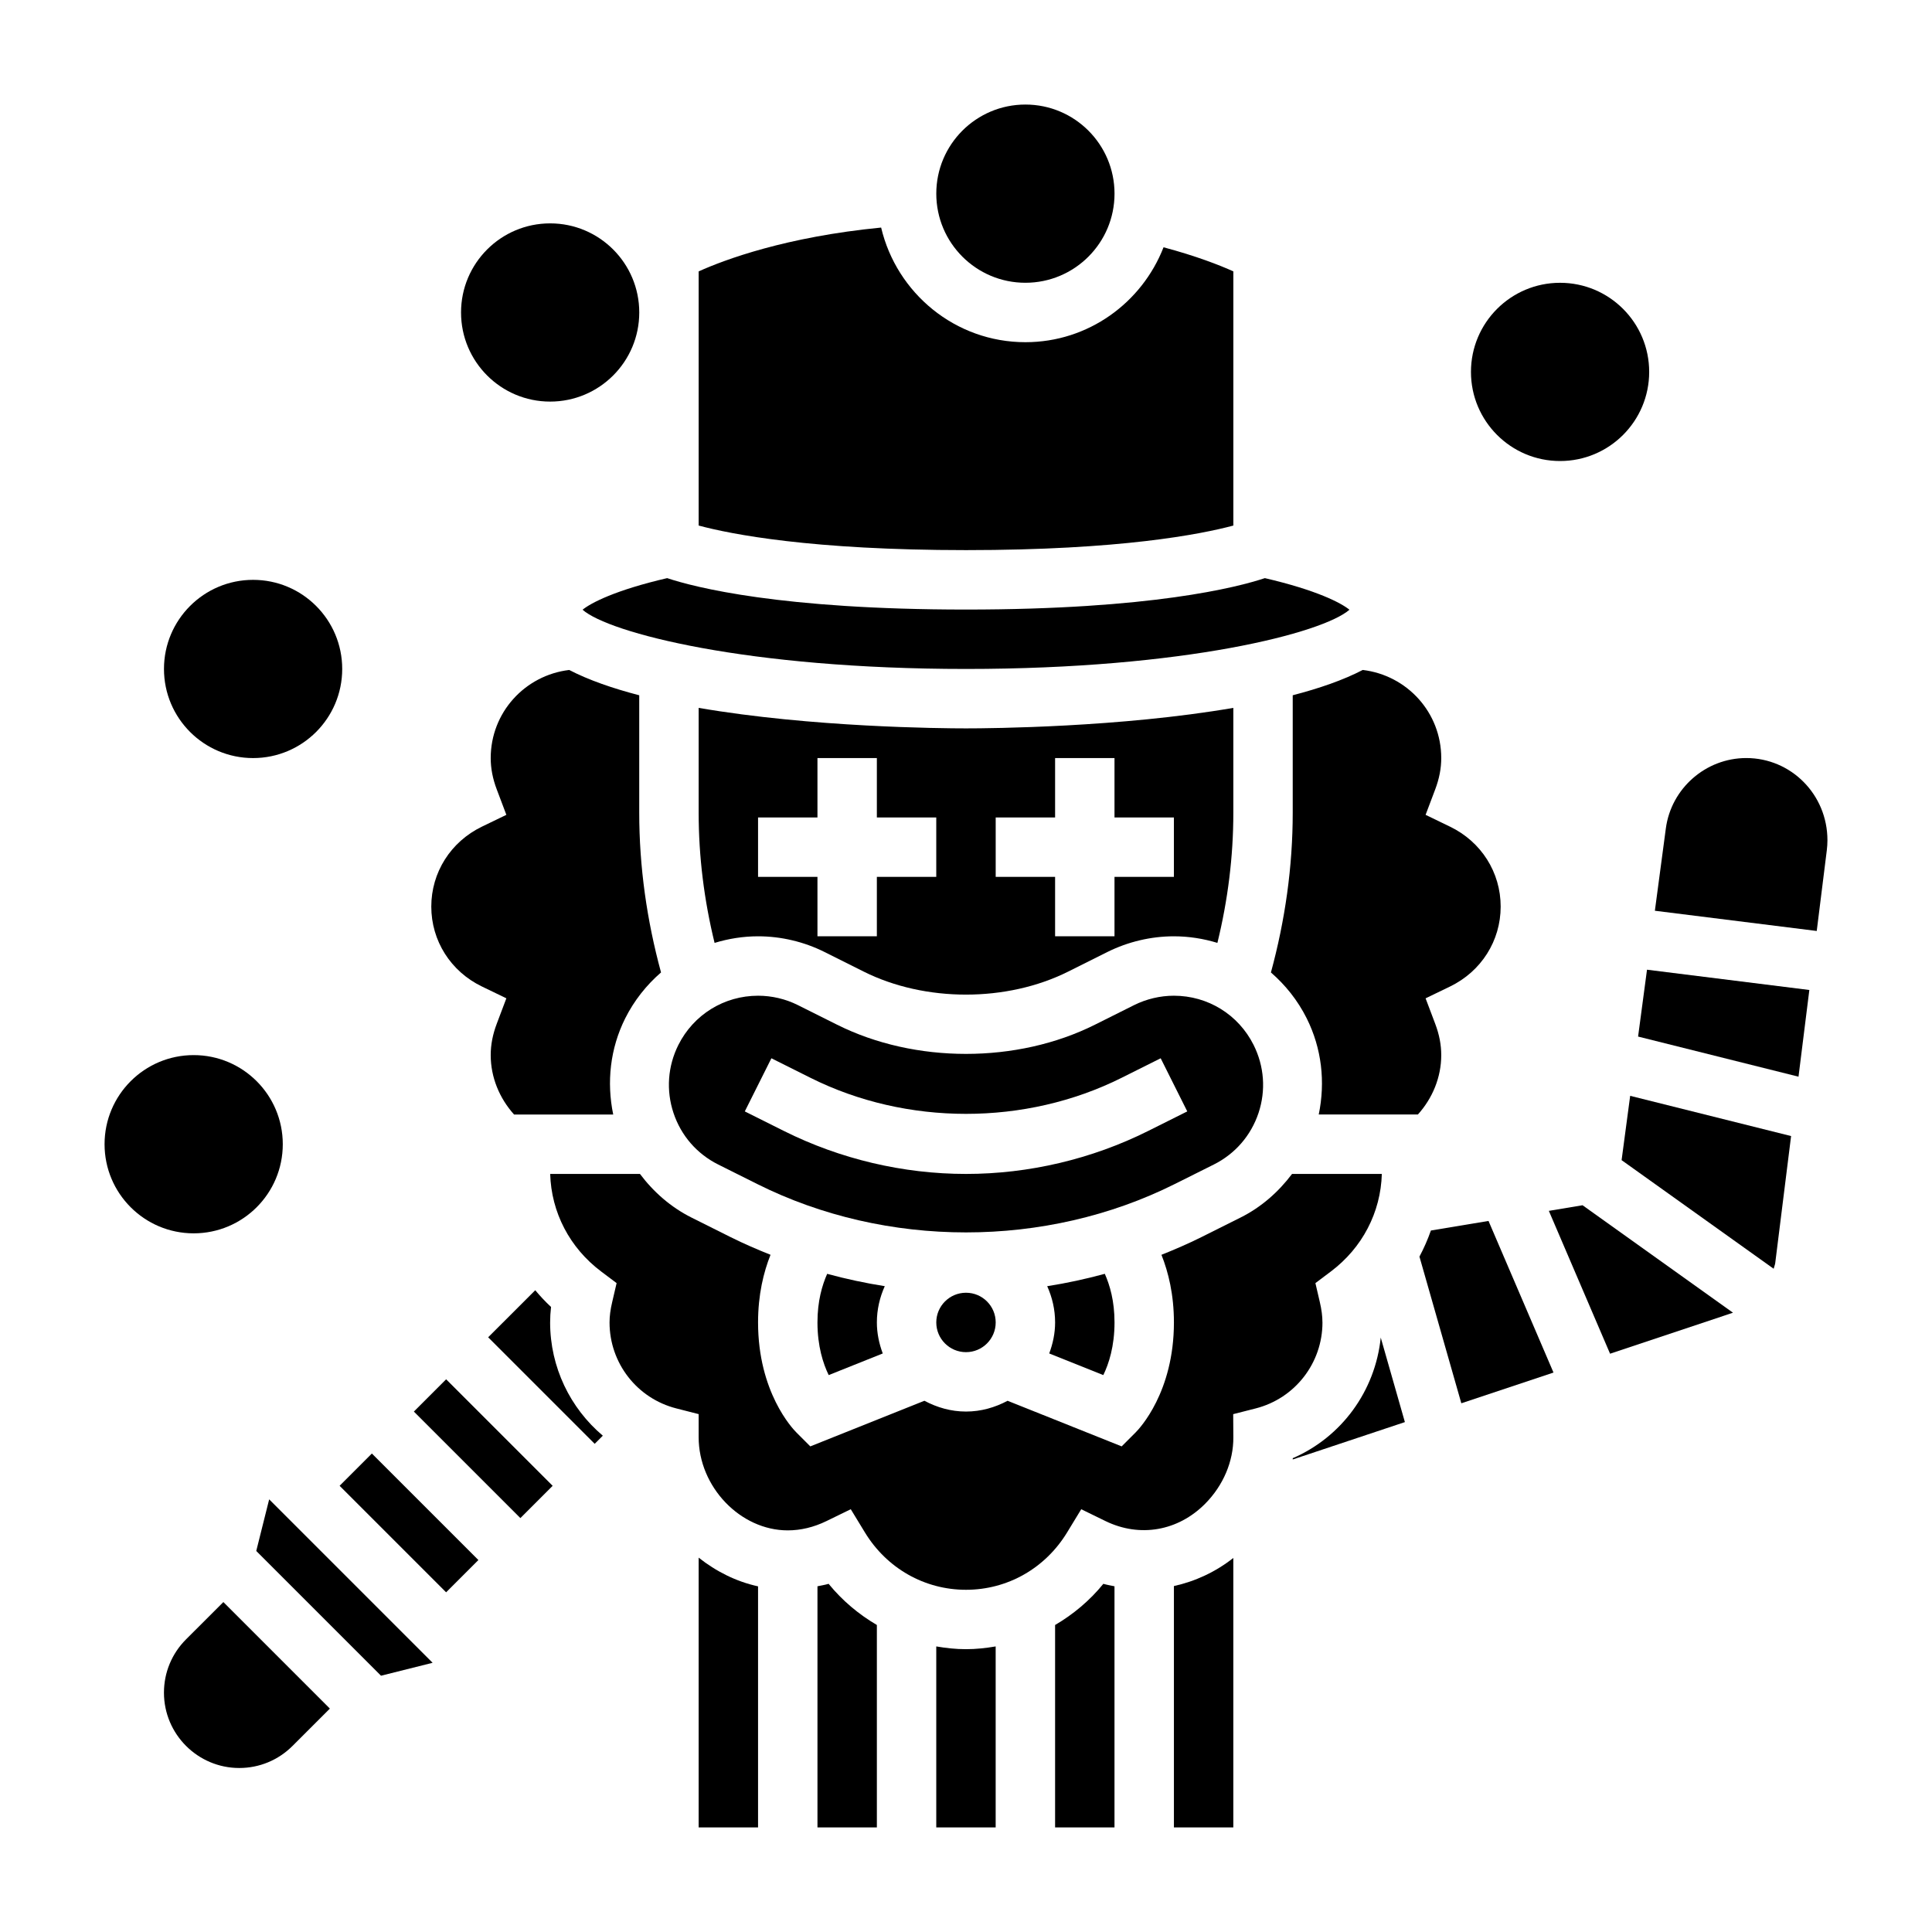
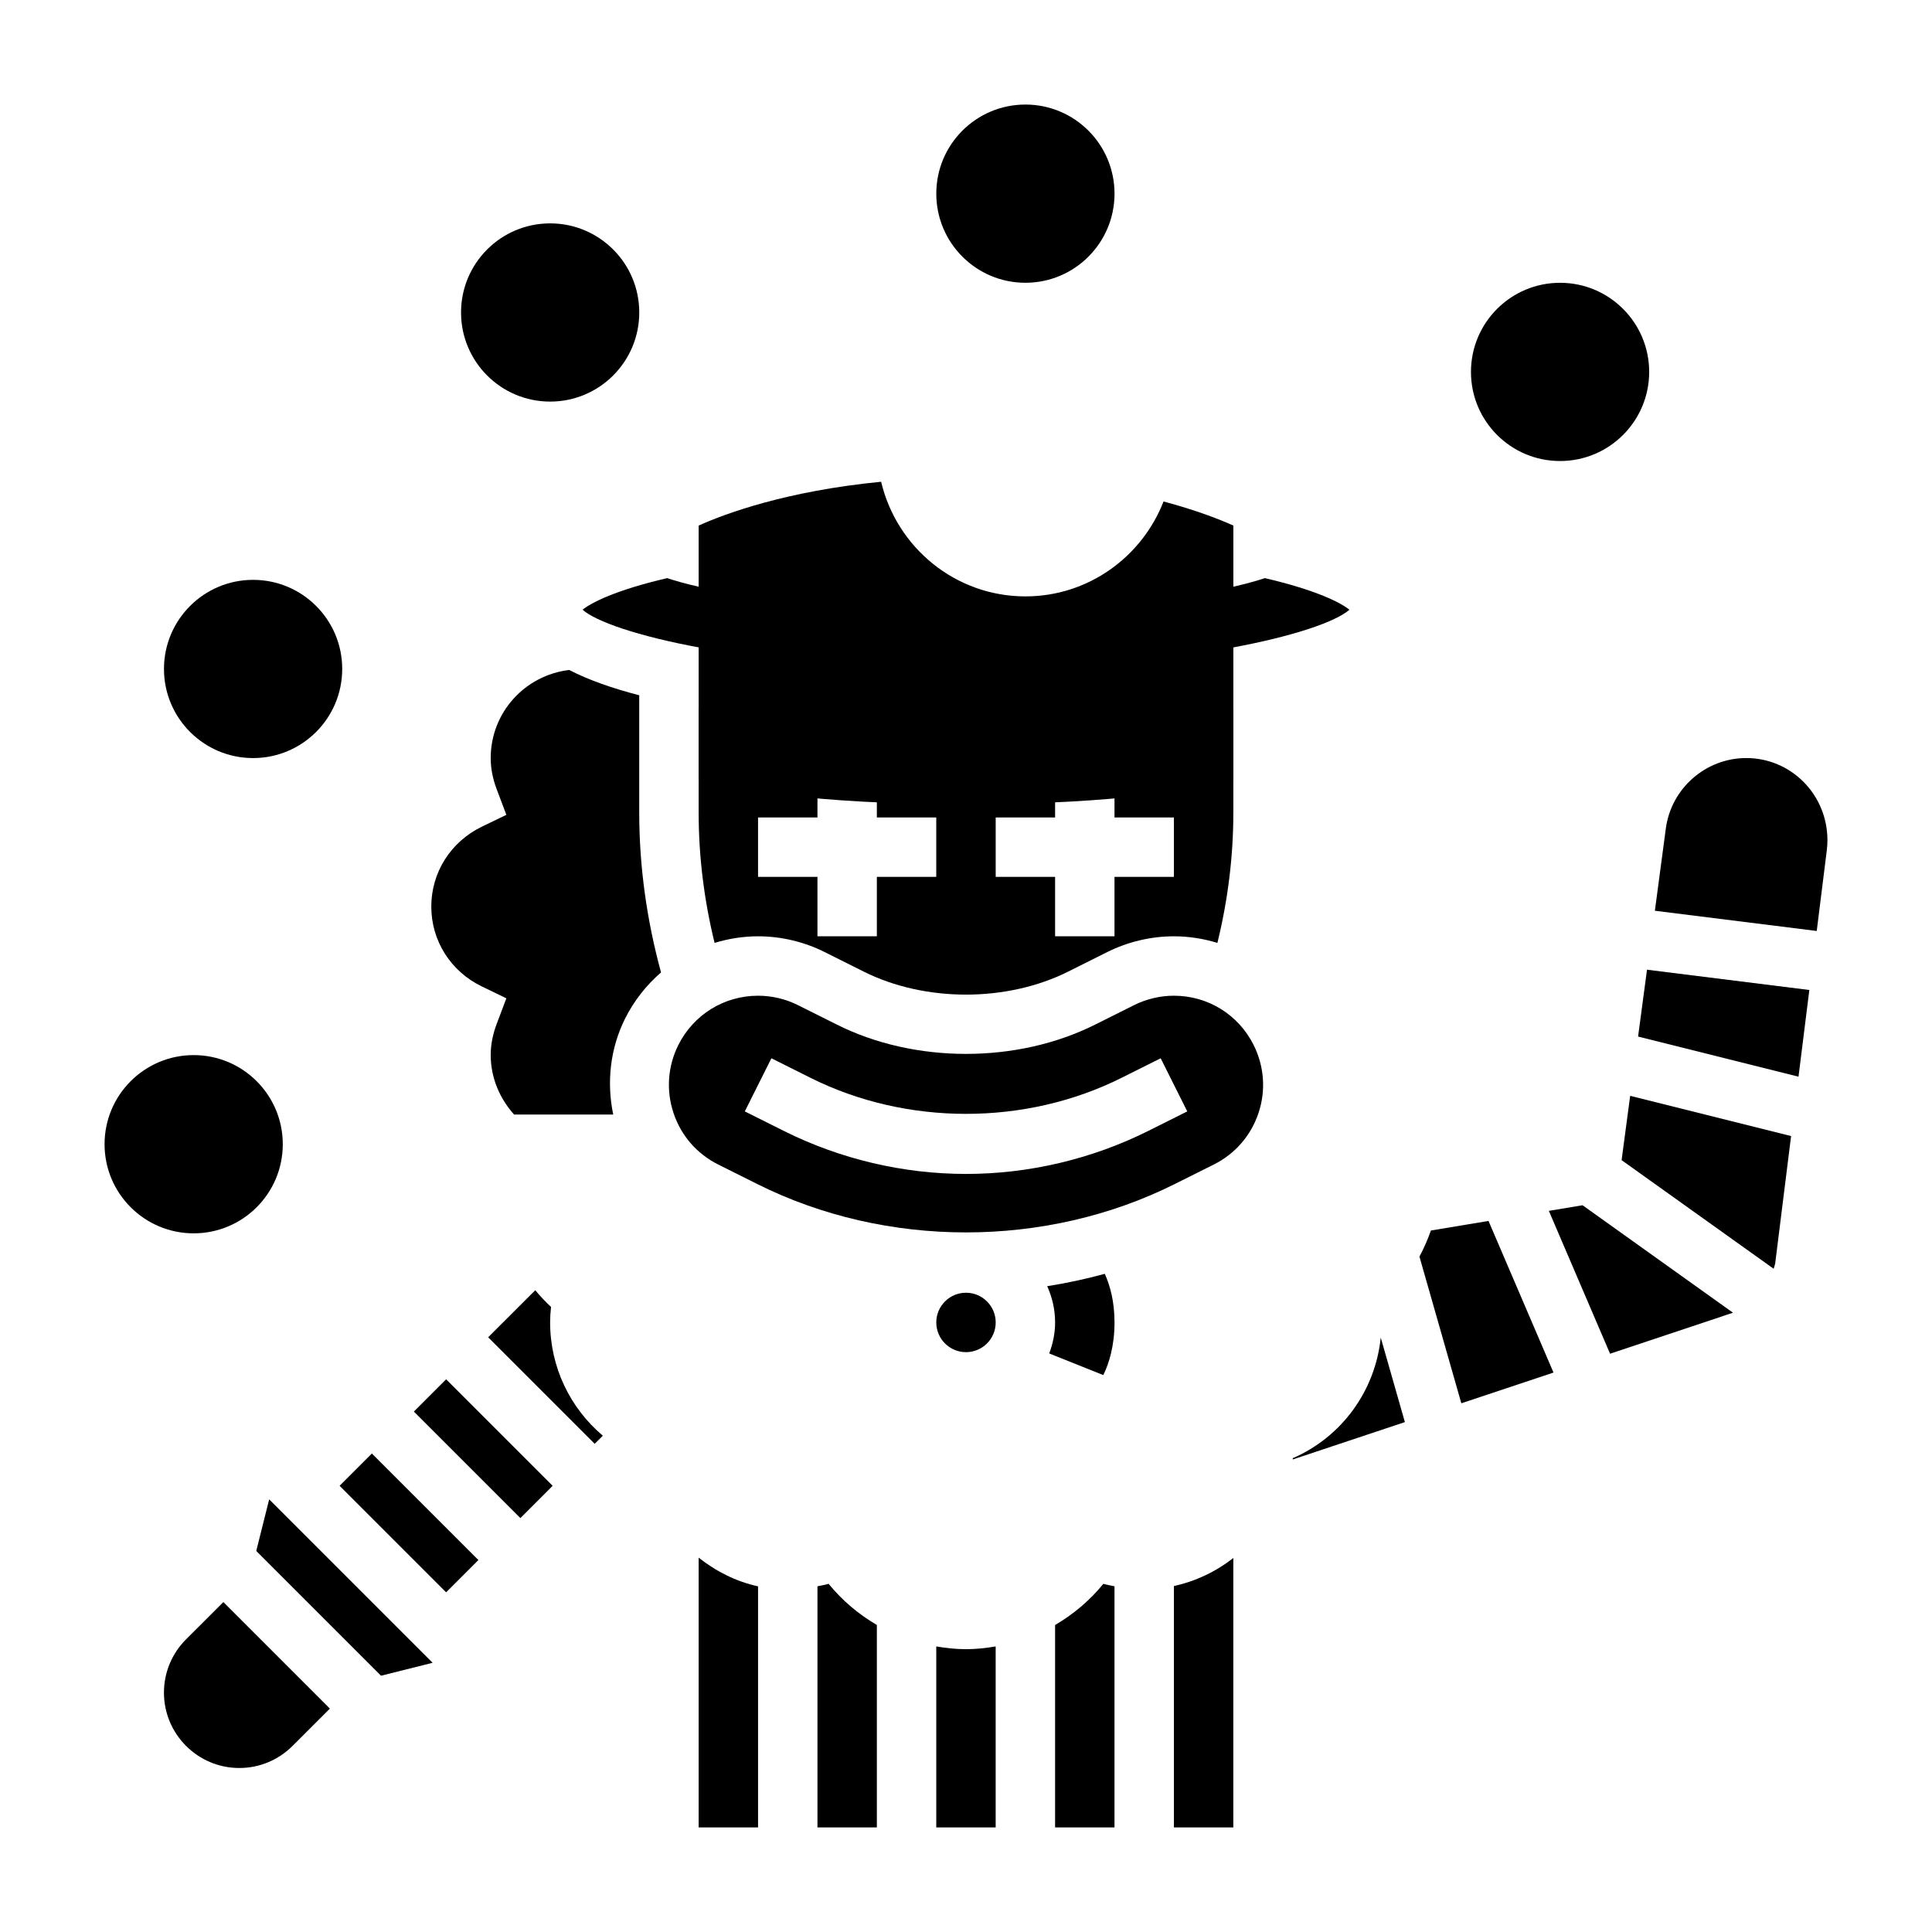
<svg xmlns="http://www.w3.org/2000/svg" fill="#000000" width="800px" height="800px" version="1.1" viewBox="144 144 512 512">
  <g>
    <path d="m313.41 226.81c0 13.043-10.574 23.617-23.617 23.617-13.043 0-23.613-10.574-23.613-23.617s10.57-23.613 23.613-23.613c13.043 0 23.617 10.57 23.617 23.613" />
    <path d="m271.71 405.43 6.481 3.133-2.543 6.731c-1.086 2.875-1.605 5.59-1.605 8.32 0 5.902 2.332 11.453 6.188 15.742h26.277c-1.777-8.605-0.812-17.484 3.172-25.473 2.387-4.762 5.652-8.84 9.5-12.18-3.762-13.805-5.777-28.004-5.777-42.34v-31.109c-7.047-1.836-13.422-4.039-18.555-6.707-11.777 1.406-20.805 11.305-20.805 23.348 0 2.731 0.52 5.449 1.605 8.312l2.543 6.731-6.481 3.133c-8.273 4.008-13.414 12.125-13.414 21.184 0 9.062 5.141 17.176 13.414 21.176z" />
    <path d="m234 537.75 8.551-8.551 28.227 28.227-8.551 8.551z" />
    <path d="m362.47 396.27 10.383 5.195c16.281 8.156 37.992 8.156 54.262 0l10.375-5.188c5.457-2.707 11.543-4.148 17.602-4.148 3.992 0 7.856 0.629 11.531 1.746 2.766-11.285 4.223-22.848 4.223-34.508v-27.773c-29.961 5.156-64.277 5.434-70.848 5.434-6.574 0-40.887-0.277-70.848-5.434v27.773c0 11.66 1.457 23.215 4.219 34.512 3.676-1.117 7.539-1.75 11.531-1.75 6.062 0 12.137 1.434 17.57 4.141zm45.398-35.629h15.742v-15.742h15.742v15.742h15.742v15.742h-15.742v15.742h-15.742v-15.742h-15.742zm-62.977 0h15.742v-15.742h15.742v15.742h15.742v15.742h-15.742v15.742h-15.742v-15.742h-15.742z" />
    <path d="m211.91 555.02 33.062 33.062 13.672-3.426-43.312-43.312z" />
    <path d="m193.29 578.46c-3.762 3.769-5.84 8.785-5.84 14.113 0 11.008 8.961 19.965 19.957 19.965 5.328 0 10.336-2.078 14.113-5.848l9.902-9.895-28.227-28.23z" />
    <path d="m407.87 494.46c0 4.348-3.523 7.875-7.871 7.875s-7.875-3.527-7.875-7.875c0-4.348 3.527-7.871 7.875-7.871s7.871 3.523 7.871 7.871" />
-     <path d="m470.85 283.28v-67.363c-3.598-1.629-9.848-4.078-18.5-6.383-5.723 14.68-19.926 25.152-36.605 25.152-18.602 0-34.141-13.012-38.234-30.379-25.184 2.449-41.453 8.492-48.359 11.617v67.352c8.566 2.301 29.859 6.512 70.852 6.512 40.941 0 62.227-4.203 70.848-6.508z" />
+     <path d="m470.85 283.28c-3.598-1.629-9.848-4.078-18.5-6.383-5.723 14.68-19.926 25.152-36.605 25.152-18.602 0-34.141-13.012-38.234-30.379-25.184 2.449-41.453 8.492-48.359 11.617v67.352c8.566 2.301 29.859 6.512 70.852 6.512 40.941 0 62.227-4.203 70.848-6.508z" />
    <path d="m439.36 195.32c0 13.043-10.574 23.617-23.617 23.617-13.043 0-23.617-10.574-23.617-23.617s10.574-23.613 23.617-23.613c13.043 0 23.617 10.57 23.617 23.613" />
    <path d="m400 321.28c58.078 0 94.629-9.566 101.62-15.695-2.258-1.828-8.676-5.18-22.418-8.375-7.348 2.438-30.152 8.328-79.203 8.328s-71.855-5.887-79.199-8.328c-13.754 3.195-20.16 6.551-22.418 8.375 6.984 6.133 43.535 15.695 101.62 15.695z" />
    <path d="m253.68 518.08 8.551-8.551 28.227 28.227-8.551 8.551z" />
-     <path d="m363.21 481.58c-1.328 3.012-2.574 7.184-2.574 12.883 0 6.312 1.512 10.941 2.977 13.949l14.328-5.731c-0.961-2.574-1.559-5.32-1.559-8.219 0-3.434 0.77-6.668 2.094-9.613-5.148-0.809-10.242-1.902-15.266-3.269z" />
    <path d="m436.39 508.41c1.457-2.988 2.969-7.625 2.969-13.949 0-5.699-1.242-9.871-2.574-12.887-5.023 1.371-10.117 2.473-15.266 3.281 1.324 2.941 2.094 6.176 2.094 9.605 0 2.898-0.598 5.644-1.559 8.219z" />
    <path d="m465.67 452.61c5.644-2.816 9.848-7.668 11.848-13.648 1.992-5.984 1.527-12.398-1.309-18.059-4.031-8.035-12.113-13.027-21.113-13.027-3.637 0-7.289 0.867-10.562 2.496l-10.359 5.18c-20.609 10.32-47.711 10.328-68.352 0l-10.375-5.188c-3.254-1.629-6.906-2.488-10.543-2.488-9.004 0-17.105 5.008-21.137 13.059-2.816 5.637-3.273 12.043-1.281 18.027 2 5.992 6.203 10.832 11.848 13.648l10.359 5.18c34.164 17.082 76.445 17.082 110.61 0zm-65.668 2.496c-16.664 0-33.355-3.938-48.262-11.391l-10.359-5.18 7.047-14.082 10.359 5.18c25.457 12.738 56.977 12.738 82.445 0l10.359-5.18 7.047 14.082-10.359 5.18c-14.926 7.457-31.613 11.391-48.277 11.391z" />
-     <path d="m494.46 494.46c0-1.637-0.227-3.418-0.699-5.422l-1.164-5 4.102-3.086c8.328-6.266 13.211-15.648 13.5-25.852h-23.789c-3.613 4.793-8.172 8.832-13.699 11.586l-10.367 5.184c-3.441 1.715-6.977 3.242-10.547 4.668 1.832 4.598 3.305 10.539 3.305 17.922 0 18.477-9.133 28.141-10.18 29.18l-3.668 3.668-30.234-12.086c-3.305 1.762-7.023 2.856-11.02 2.856-4 0-7.715-1.094-11.02-2.859l-30.238 12.09-3.668-3.668c-1.047-1.035-10.18-10.703-10.18-29.18 0-7.383 1.473-13.328 3.305-17.926-3.574-1.426-7.109-2.953-10.547-4.668l-10.359-5.18c-5.527-2.762-10.094-6.793-13.699-11.586h-23.789c0.293 10.203 5.172 19.586 13.5 25.852l4.102 3.086-1.164 5c-0.48 2.008-0.707 3.785-0.707 5.422 0 10.762 7.273 20.129 17.688 22.781l5.926 1.516v6.117c0 13.152 11.039 24.691 23.617 24.691 3.441 0 6.894-0.828 10.258-2.465l6.438-3.141 3.731 6.125c5.797 9.535 15.816 15.227 26.809 15.227 10.988 0 21.012-5.691 26.805-15.223l3.731-6.125 6.438 3.141c9.109 4.434 19.238 2.621 26.395-4.59 4.793-4.824 7.519-11.242 7.477-17.594l-0.039-6.156 5.969-1.52c10.414-2.656 17.688-12.023 17.688-22.785z" />
    <path d="m523.2 470.1c-0.828 2.387-1.852 4.691-3.031 6.918l11.098 38.863 24.426-8.141-17.223-40.18z" />
-     <path d="m524.34 415.3-2.543-6.731 6.481-3.133c8.273-4.008 13.414-12.121 13.414-21.184s-5.141-17.176-13.414-21.176l-6.481-3.133 2.543-6.731c1.086-2.875 1.605-5.59 1.605-8.32 0-12.043-9.027-21.938-20.805-23.348-5.133 2.676-11.508 4.879-18.555 6.707v31.109c0 14.336-2.016 28.535-5.777 42.352 3.832 3.32 7.094 7.391 9.469 12.129 4.008 8.004 4.984 16.902 3.203 25.512h26.277c3.859-4.285 6.188-9.836 6.188-15.742 0-2.731-0.52-5.445-1.605-8.312z" />
    <path d="m554.46 464.89 16.223 37.859 32.574-10.867-39.863-28.48z" />
    <path d="m573.74 451.45 40.297 28.781c0.117-0.512 0.348-0.984 0.418-1.512l4.203-33.652-42.645-10.66z" />
    <path d="m606.78 344.89c-10.73 0-19.902 8.031-21.316 18.664l-2.906 21.805 42.895 5.359 2.668-21.379c0.109-0.887 0.168-1.777 0.168-2.66 0-12.137-9.652-21.789-21.508-21.789z" />
    <path d="m486.59 530.44v0.332l29.719-9.902-6.398-22.402c-1.449 14.16-10.371 26.359-23.32 31.973z" />
    <path d="m289.79 494.46c0-1.348 0.078-2.707 0.242-4.102-1.504-1.387-2.883-2.883-4.188-4.434l-12.477 12.473 28.23 28.23 2.156-2.156c-8.633-7.285-13.965-18.133-13.965-30.012z" />
    <path d="m578.11 418.7 42.512 10.633 2.871-22.977-43.02-5.375z" />
    <path d="m363.59 563.73c-0.977 0.293-1.969 0.441-2.953 0.652v63.906h15.742v-53.648c-4.812-2.82-9.168-6.465-12.789-10.91z" />
    <path d="m329.15 628.29h15.742v-63.891c-5.809-1.266-11.133-3.961-15.742-7.606z" />
    <path d="m423.61 574.64v53.648h15.742v-63.906c-0.984-0.203-1.977-0.371-2.953-0.652-3.617 4.445-7.969 8.09-12.789 10.91z" />
    <path d="m392.12 580.32v47.965h15.742v-47.965c-2.578 0.441-5.191 0.73-7.867 0.73-2.68 0-5.293-0.289-7.875-0.73z" />
    <path d="m455.1 628.29h15.742v-71.414c-4.723 3.723-10.109 6.203-15.742 7.445z" />
    <path d="m218.94 447.23c0 13.043-10.574 23.617-23.617 23.617s-23.613-10.574-23.613-23.617 10.57-23.617 23.613-23.617 23.617 10.574 23.617 23.617" />
    <path d="m234.69 321.28c0 13.043-10.574 23.617-23.617 23.617-13.043 0-23.617-10.574-23.617-23.617 0-13.043 10.574-23.613 23.617-23.613 13.043 0 23.617 10.57 23.617 23.613" />
    <path d="m581.05 242.56c0 13.043-10.574 23.617-23.617 23.617s-23.613-10.574-23.613-23.617c0-13.043 10.57-23.617 23.613-23.617s23.617 10.574 23.617 23.617" />
  </g>
</svg>